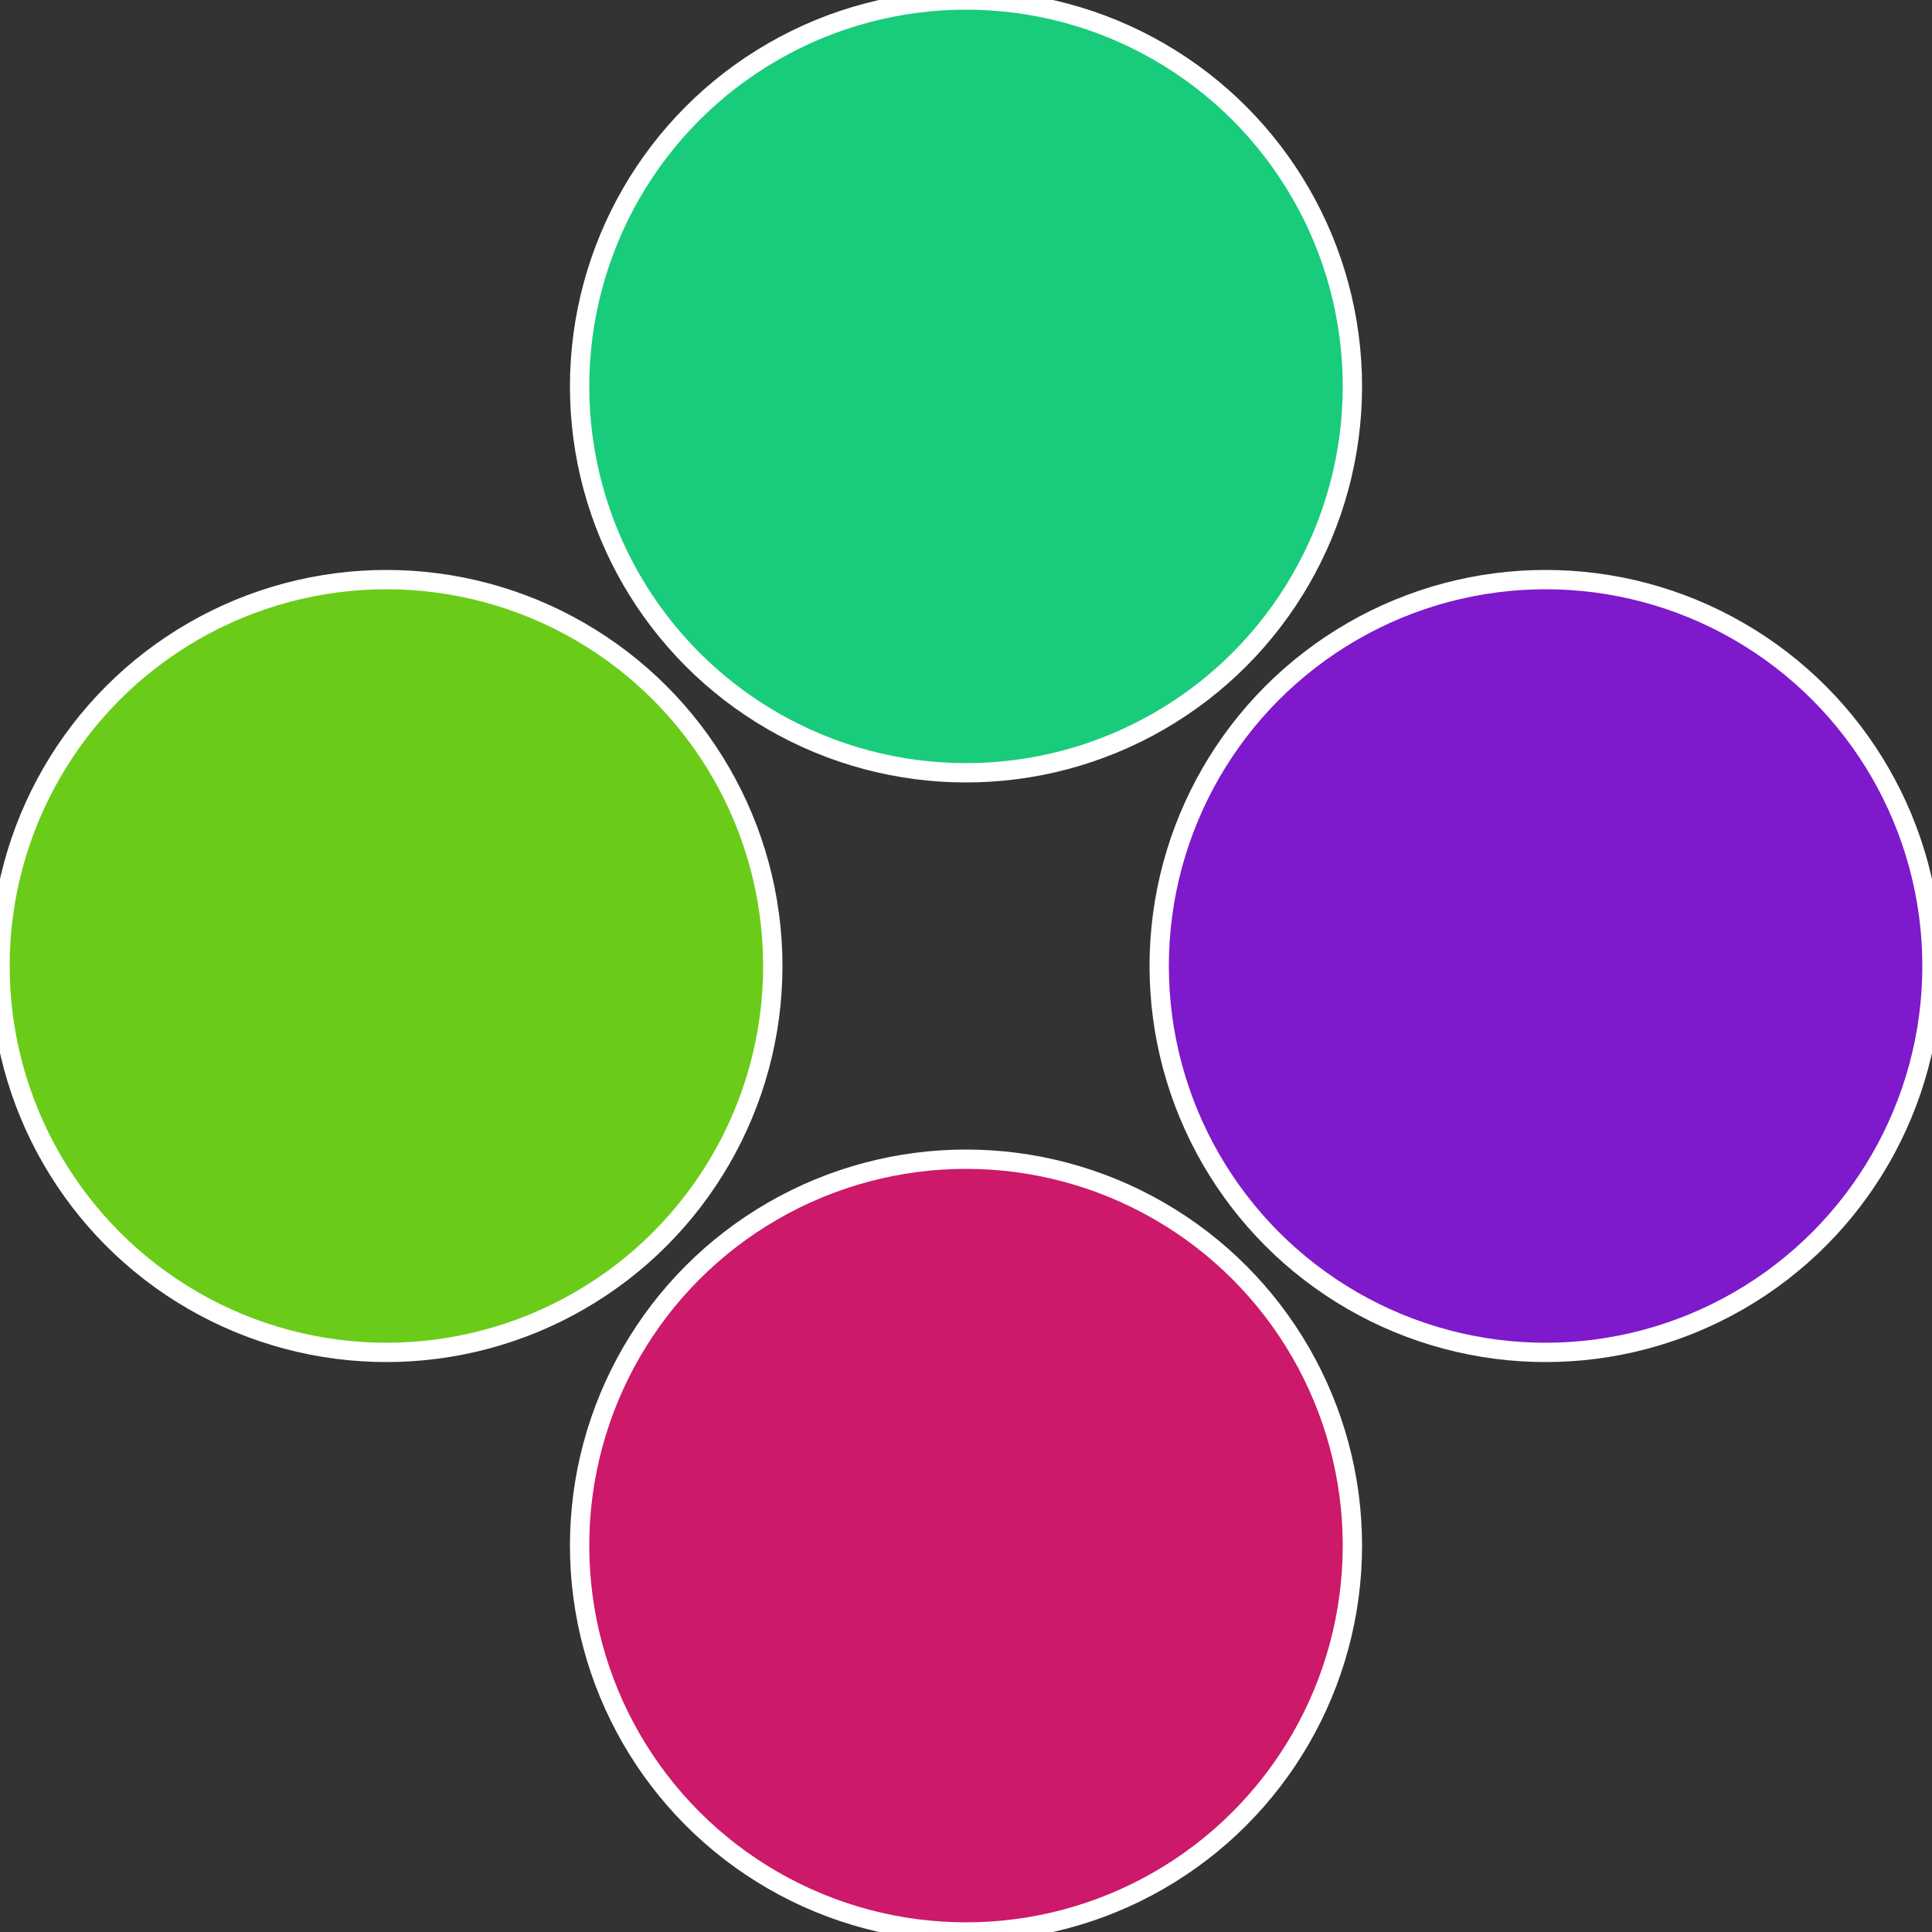
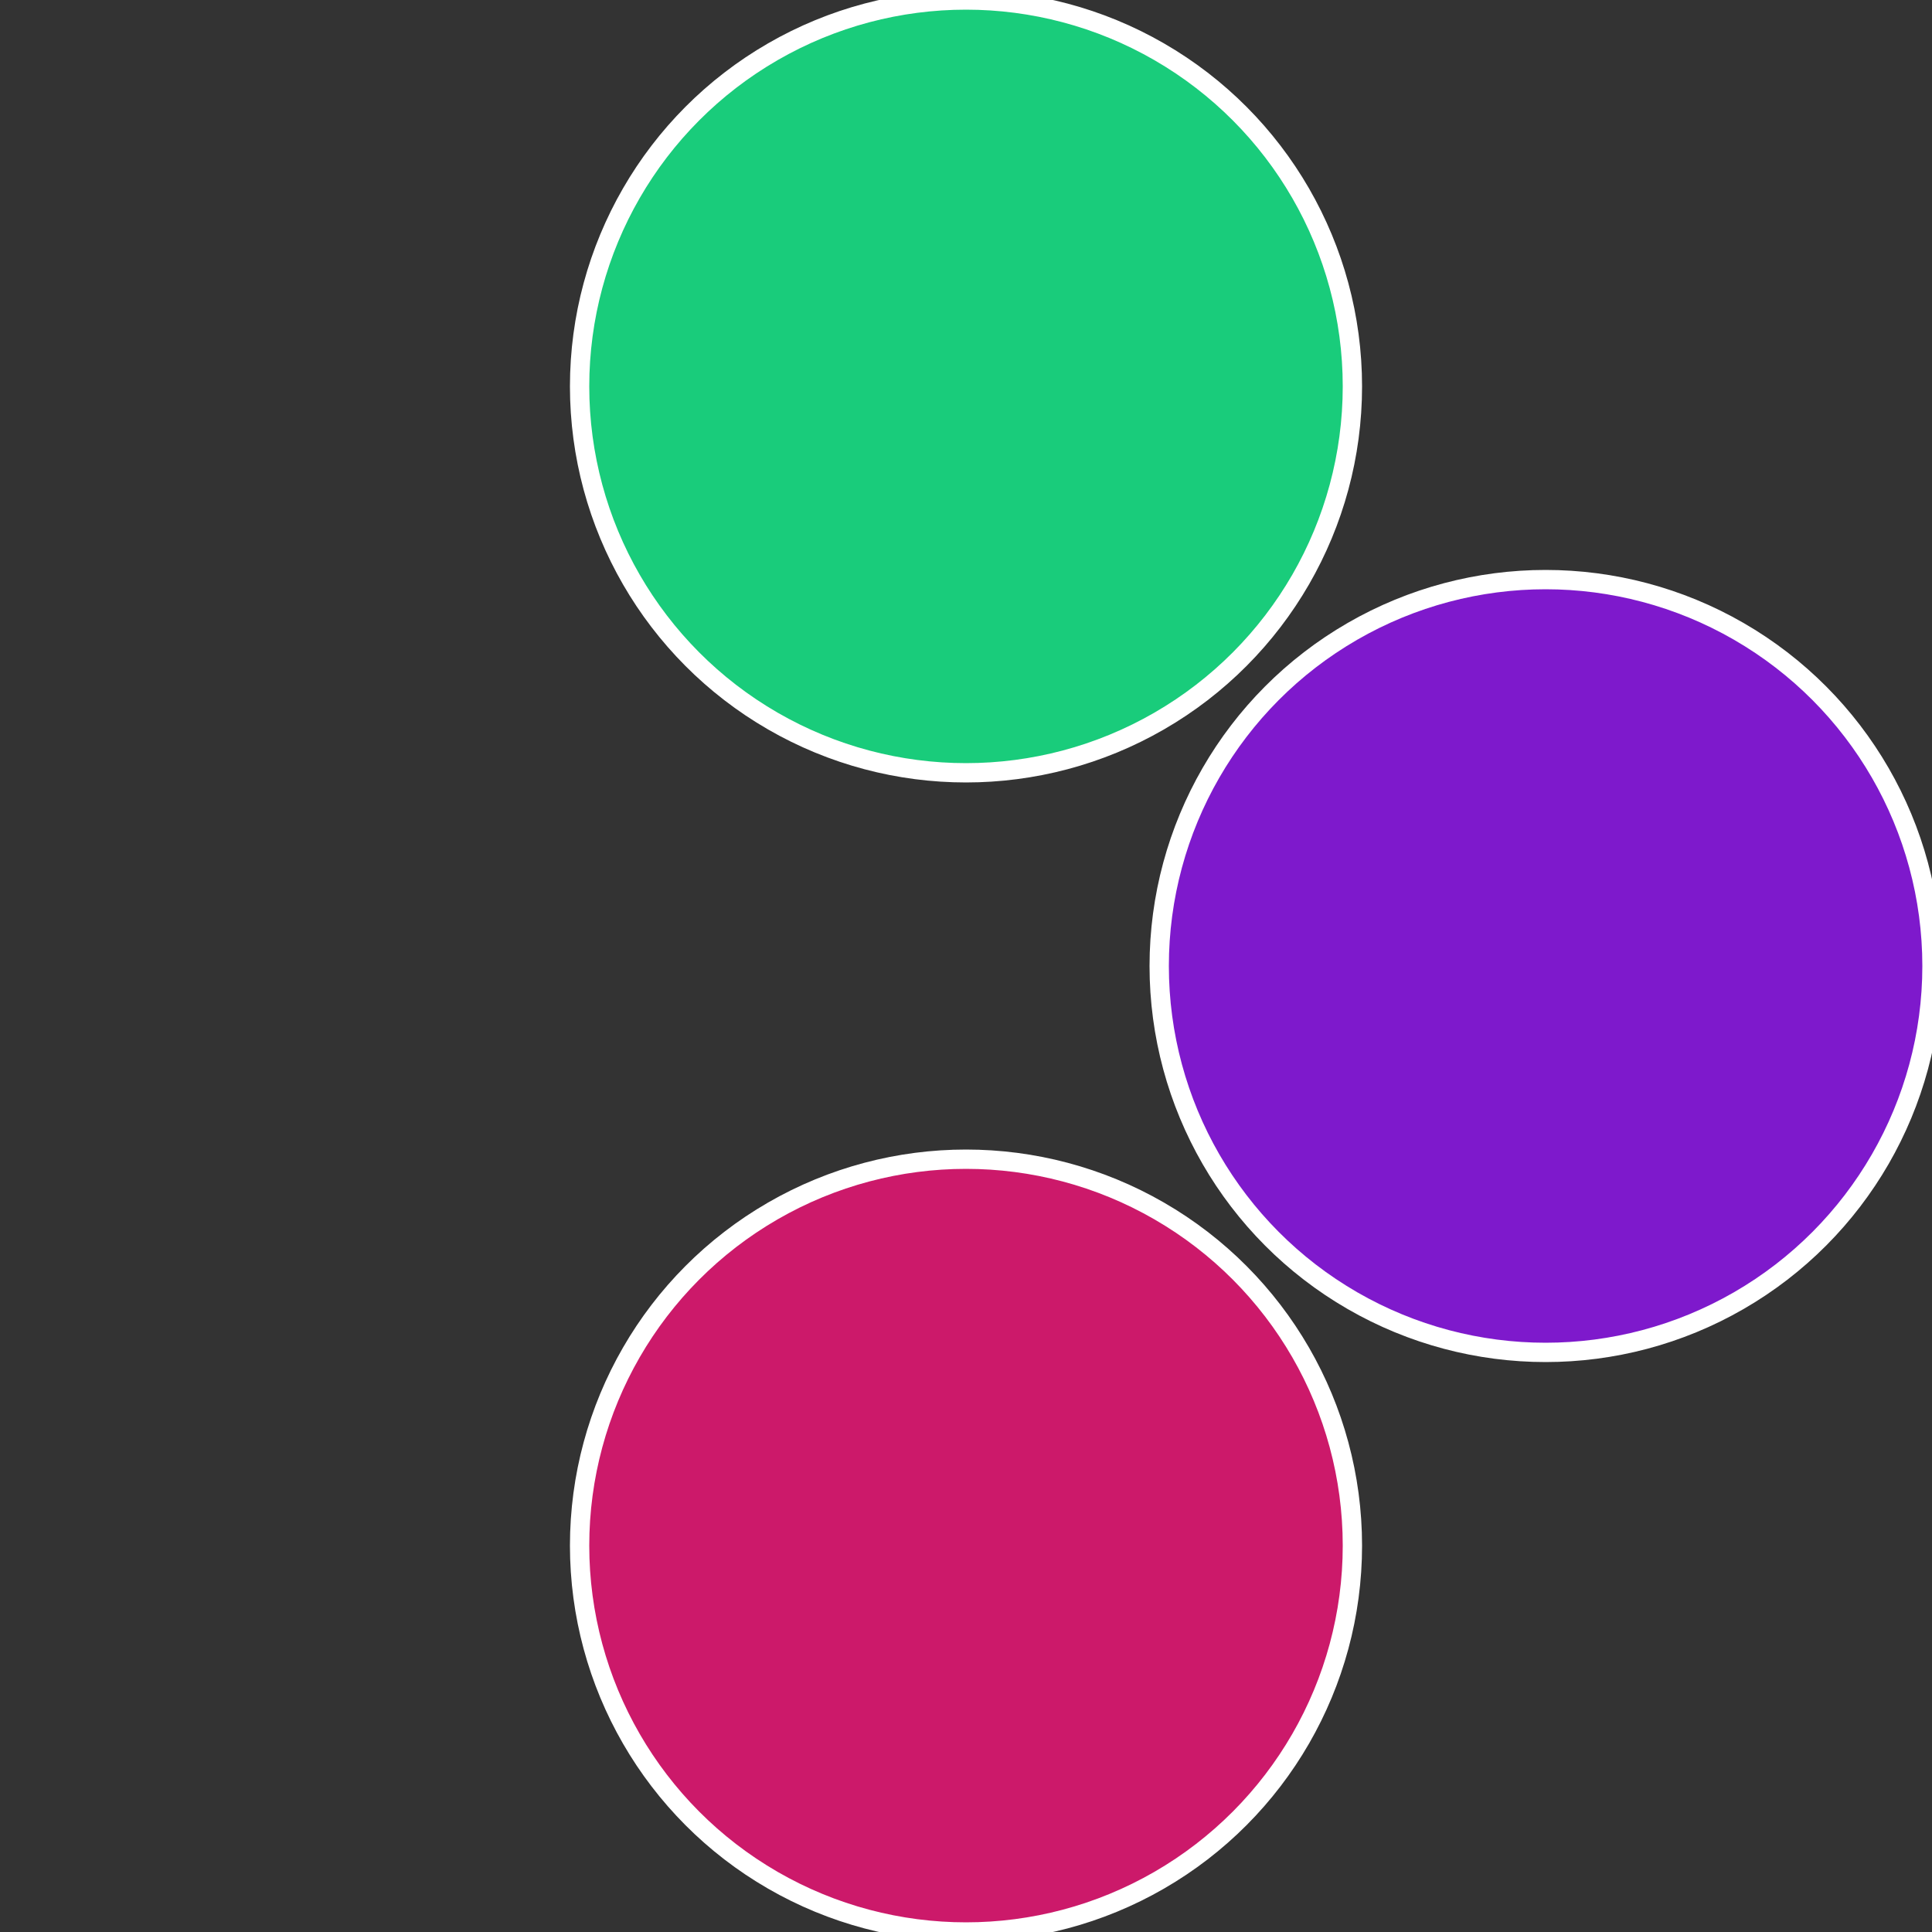
<svg xmlns="http://www.w3.org/2000/svg" width="500" height="500" viewBox="-1 -1 2 2">
  <rect x="-1" y="-1" width="2" height="2" fill="#333333" stroke="none" />
  <circle cx="0.6" cy="0" r="0.4" fill="#7e19cc" stroke="#fff" stroke-width="1%" />
  <circle cx="3.6739403974421E-17" cy="0.6" r="0.4" fill="#cc196a" stroke="#fff" stroke-width="1%" />
-   <circle cx="-0.6" cy="7.3478807948841E-17" r="0.4" fill="#6acc19" stroke="#fff" stroke-width="1%" />
  <circle cx="-1.1021821192326E-16" cy="-0.6" r="0.4" fill="#19cc7b" stroke="#fff" stroke-width="1%" />
</svg>